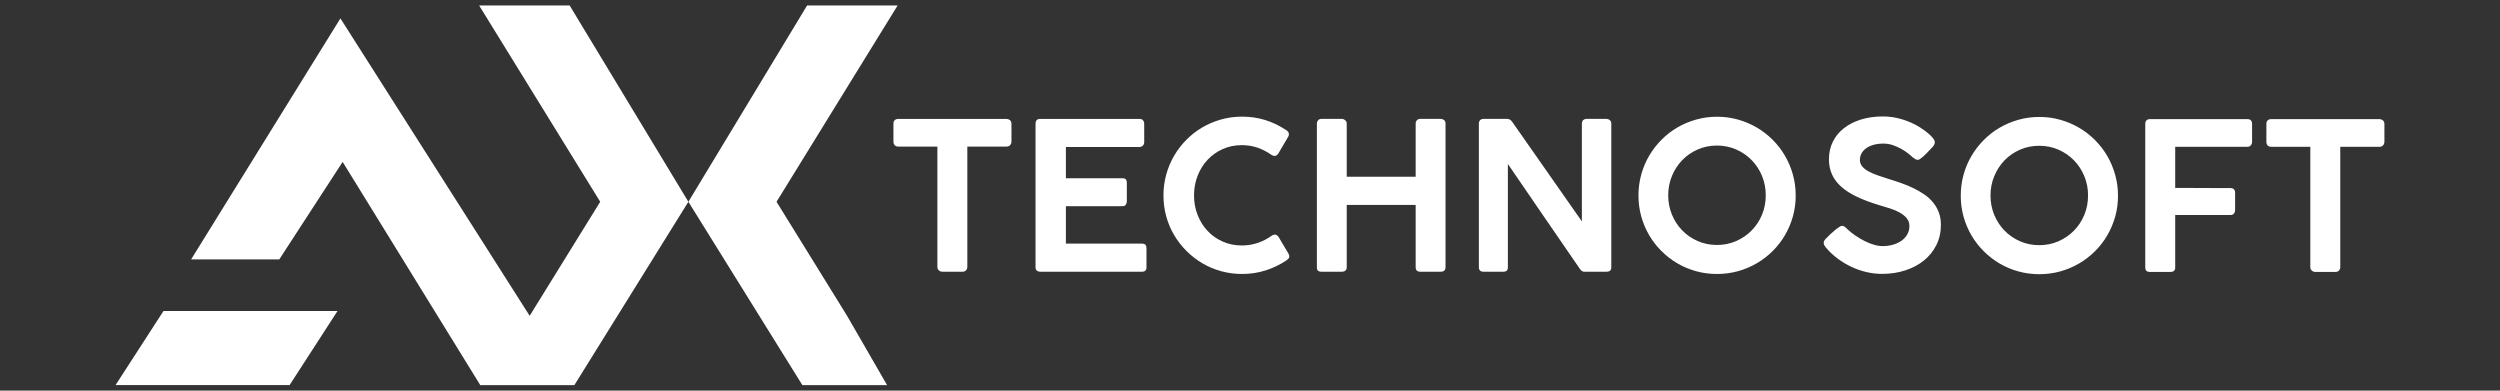
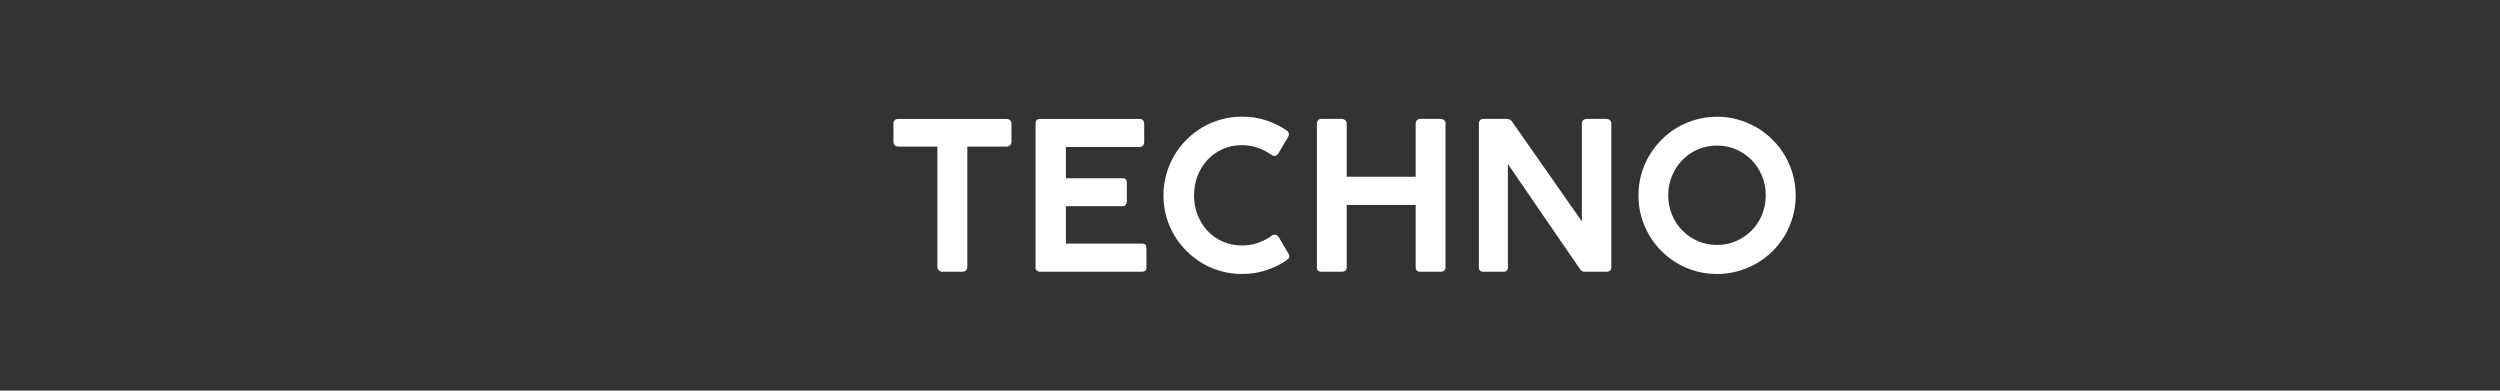
<svg xmlns="http://www.w3.org/2000/svg" xml:space="preserve" width="162.56mm" height="25.4mm" style="shape-rendering:geometricPrecision; text-rendering:geometricPrecision; image-rendering:optimizeQuality; fill-rule:evenodd; clip-rule:evenodd" viewBox="0 0 16256 2540">
  <rect x="0" y="0" width="16256" height="2540" fill="#333333" stroke="none" />
  <defs>
    <style type="text/css">
   
    .fil0 {fill:white}
    .fil1 {fill:white;fill-rule:nonzero}
   
  </style>
  </defs>
  <g id="Layer_x0020_1">
    <g id="_105553196834304">
      <g>
-         <polygon class="fil0" points="751.61,2503.66 1883.26,2503.66 2194.81,2022.05 1063.16,2022.05 " />
-         <polygon class="fil0" points="5507.99,2053.49 5768.37,2504.48 5217.52,2504.48 4476.08,1312.04 5248.1,35.53 5836.67,35.53 5049.36,1312.04 " />
-         <polygon class="fil1" points="2227.97,1052.67 3123.12,2504.48 3734.63,2504.48 4476.08,1312.04 3704.05,35.53 3115.48,35.53 3902.79,1312.04 3444.16,2053.49 2213.51,119.61 1242.75,1686.59 1816.04,1686.59 " />
-       </g>
+         </g>
      <g>
        <path class="fil0" d="M5809.48 802.62c0,-8.92 2.9,-16.07 8.69,-21.41 5.8,-5.36 13.16,-8.04 22.09,-8.04l703.91 0c8.04,0 15.4,2.45 21.86,7.37 6.47,4.91 10.04,12.26 10.93,22.08l0 117.09c0,8.92 -2.68,16.73 -8.25,23.43 -5.57,6.69 -13.82,10.03 -24.54,10.03l-254.26 0 0 782.87c0,8.04 -2.68,15.17 -8.25,21.42 -5.57,6.24 -13.39,9.36 -23.2,9.36l-131.81 0c-8.04,0 -15.17,-2.89 -21.64,-8.69 -6.47,-5.8 -9.82,-13.16 -9.82,-22.09l0 -782.87 -254.93 0c-8.93,0 -16.29,-2.9 -22.09,-8.47 -5.79,-5.59 -8.69,-13.84 -8.69,-24.99l0 -117.09zm5037.83 467.04c0,45.06 8.25,87.21 24.53,126.47 16.28,39.26 38.59,73.37 66.92,102.38 28.32,28.99 61.77,51.96 100.36,68.91 38.58,16.95 80.3,25.43 125.35,25.43 44.61,0 86.32,-8.48 124.9,-25.43 38.59,-16.95 72.04,-39.92 100.59,-68.91 28.56,-29.01 51.09,-63.12 67.36,-102.38 16.28,-39.26 24.32,-81.41 24.32,-126.47 0,-44.6 -8.04,-86.54 -24.32,-125.79 -16.27,-39.26 -38.8,-73.61 -67.36,-102.82 -28.55,-29.22 -62,-52.19 -100.59,-69.15 -38.58,-16.95 -80.29,-25.42 -124.9,-25.42 -45.05,0 -86.77,8.47 -125.35,25.42 -38.59,16.96 -72.04,39.93 -100.36,69.15 -28.33,29.21 -50.64,63.56 -66.92,102.82 -16.28,39.25 -24.53,81.19 -24.53,125.79zm-193.38 1.35c0,-46.85 6.02,-92.12 18.06,-135.84 12.05,-43.72 29.22,-84.53 51.53,-122.45 22.3,-37.92 49.07,-72.49 80.07,-103.71 31,-31.23 65.35,-57.99 103.27,-80.08 37.91,-22.07 78.73,-39.26 122.23,-51.52 43.48,-12.27 88.76,-18.29 136.05,-18.29 46.84,0 92.12,6.02 135.61,18.29 43.49,12.26 84.08,29.45 122.01,51.52 37.91,22.09 72.48,48.85 103.71,80.08 31.22,31.22 57.99,65.79 80.07,103.71 22.08,37.92 39.25,78.73 51.52,122.45 12.26,43.72 18.29,89.22 18.29,136.5 0,47.29 -6.03,92.56 -18.29,135.83 -12.27,43.27 -29.44,83.87 -51.52,121.78 -22.08,37.92 -48.85,72.27 -80.07,103.27 -31.23,31.01 -65.8,57.55 -103.71,79.63 -37.93,22.07 -78.52,39.25 -122.01,51.29 -43.49,12.05 -88.99,18.07 -136.28,18.07 -47.28,0 -92.57,-6.02 -136.05,-18.07 -43.5,-12.04 -84.32,-29.22 -122.23,-51.52 -37.92,-22.3 -72.27,-49.07 -103.27,-80.07 -31,-31 -57.54,-65.34 -79.63,-103.04 -22.08,-37.7 -39.25,-78.29 -51.3,-121.78 -12.04,-43.5 -18.06,-88.77 -18.06,-136.05zm-1037.82 -467.73c0,-8.47 2.68,-15.61 7.81,-21.41 5.13,-5.8 12.27,-8.7 21.64,-8.7l153.89 0c6.25,0 12.27,1.34 17.85,4.24 5.57,2.9 10.48,7.58 14.94,13.83 76.28,108.84 151.89,216.79 226.84,324.08 74.93,107.28 150.54,215.46 226.82,324.3l0 -641.02c1.35,-8.03 4.69,-14.27 10.04,-18.74 5.36,-4.45 11.82,-6.69 19.41,-6.69l129.14 0c8.92,0 16.73,2.68 23.19,8.04 6.47,5.34 9.6,12.49 9.6,21.41l0 936.77c0,18.29 -10.49,27.43 -31.45,27.43l-145.2 0c-9.82,0 -18.97,-6.01 -27.43,-18.06 -78.52,-113.76 -156.58,-227.51 -234.42,-341.03 -77.84,-113.53 -155.91,-227.28 -233.97,-341.48l0 671.13c0,9.82 -2.23,17.17 -6.92,22.08 -4.68,4.91 -12.71,7.36 -23.86,7.36l-128.47 0c-10.27,0 -17.63,-2.68 -22.31,-7.8 -4.69,-5.13 -7.14,-12.05 -7.14,-20.97l0 -934.77zm-1053.2 -0.66c0,-7.59 2.68,-14.51 7.81,-20.52 5.13,-6.03 12.04,-8.93 20.96,-8.93l133.83 0c7.58,0 14.73,2.9 21.41,8.7 6.69,5.8 10.03,12.72 10.03,20.75l0 346.6 448.32 0 0 -346.6c0,-8.03 2.68,-14.95 8.03,-20.75 5.35,-5.8 12.5,-8.7 21.41,-8.7l131.82 0c8.92,0 16.73,2.45 23.2,7.59 6.46,5.13 9.58,12.26 9.58,21.19l0 935.43c0,19.63 -10.48,29.44 -31.45,29.44l-133.15 0c-19.63,0 -29.44,-9.81 -29.44,-29.44l0 -404.82 -448.32 0 0 404.82c0,19.63 -10.92,29.44 -32.78,29.44l-132.49 0c-19.17,0 -28.77,-9.14 -28.77,-27.43l0 -936.77zm-200.73 42.82c5.36,3.13 9.81,6.91 13.38,11.38 3.57,4.45 5.35,9.81 5.35,16.05 0,4.91 -1.33,10.04 -4.01,15.4l-64.9 110.4c-7.58,10.26 -15.62,15.39 -24.09,15.39 -2.68,0 -5.81,-0.67 -9.37,-1.79 -3.57,-1.11 -7.14,-2.67 -10.7,-4.9 -28.11,-20.08 -58.22,-35.69 -90.33,-46.84 -32.13,-11.15 -66.25,-16.73 -102.38,-16.73 -45.5,0 -87.21,8.48 -125.13,25.65 -37.92,17.17 -70.7,40.59 -98.36,70.04 -27.65,29.44 -49.07,64 -64.46,103.71 -15.39,39.7 -23.19,82.3 -23.19,127.81 0,45.04 7.8,87.21 23.19,126.68 15.39,39.47 36.81,74.05 64.46,103.49 27.66,29.44 60.44,52.64 98.36,69.58 37.92,16.96 79.63,25.44 125.13,25.44 36.13,0 70.7,-5.59 103.49,-16.73 32.79,-11.16 62.89,-26.77 90.55,-46.84 3.57,-2.67 7.36,-4.46 11.16,-5.35 3.78,-0.9 6.9,-1.56 9.58,-2.01 7.59,0 15.4,4.9 23.43,14.71l66.24 111.75c2.68,5.35 4.01,10.27 4.01,14.72 0,6.25 -1.79,11.37 -5.57,15.4 -3.79,4.01 -8.26,7.8 -13.16,11.37 -41.94,28.1 -86.99,49.74 -135.39,65.12 -48.4,15.62 -99.47,23.2 -153.01,23.2 -47.28,0 -92.56,-6.02 -136.05,-18.07 -43.49,-12.04 -84.31,-29.22 -122.23,-51.52 -37.92,-22.3 -72.26,-49.07 -103.26,-80.07 -31.01,-31 -57.78,-65.34 -80.08,-103.04 -22.3,-37.7 -39.47,-78.29 -51.52,-121.78 -12.04,-43.5 -18.07,-88.77 -18.07,-136.05 0,-47.29 6.03,-92.8 18.07,-136.28 12.05,-43.5 29.22,-84.32 51.52,-122.46 22.3,-38.14 49.07,-72.71 80.08,-103.93 31,-31.23 65.34,-58 103.26,-80.07 37.92,-22.08 78.74,-39.26 122.23,-51.53 43.49,-12.26 88.77,-18.29 136.05,-18.29 53.08,0 103.5,7.36 151.23,22.31 47.73,14.94 92.56,36.57 134.49,64.68zm-1628.65 -40.14c0,-21.41 9.83,-32.13 29.45,-32.13l645.04 0c11.59,0 19.85,3.13 24.75,9.6 4.91,6.46 7.36,14.71 7.36,24.53l0 117.76c0,8.04 -2.68,15.17 -8.25,21.42 -5.57,6.24 -14.05,9.36 -25.21,9.36l-475.75 0 0 203.42 366.69 0c8.92,-0.9 16.05,0.89 21.41,5.58 5.35,4.68 8.03,12.71 8.03,23.86l0 121.11c0,8.03 -2.23,15.17 -6.69,21.41 -4.46,6.24 -11.6,9.37 -21.41,9.37l-368.03 0 0 243.56 493.15 0c12.49,0 20.74,2.68 24.75,8.03 4.03,5.35 6.03,13.6 6.03,24.76l0 121.78c0,18.74 -9.81,28.1 -29.44,28.1l-662.43 0c-8.04,0 -14.94,-2.23 -20.74,-6.69 -5.8,-4.46 -8.71,-11.6 -8.71,-21.41l0 -933.42z" />
-         <path class="fil1" d="M12470.6 1039.5c-5.8,0 -11.15,-1.57 -16.07,-4.47 -4.9,-2.9 -10.48,-6.69 -16.72,-11.6l-1.34 -0.66c-8.48,-8.48 -19.4,-17.85 -32.78,-28.11 -13.39,-10.26 -28.33,-19.86 -44.83,-28.77 -16.51,-8.92 -34.13,-16.51 -53.09,-22.75 -18.95,-6.25 -38.36,-9.37 -57.99,-9.37 -24.98,0 -47.07,2.68 -66.25,8.25 -19.18,5.58 -35.23,13.16 -48.18,22.76 -12.93,9.58 -22.74,20.96 -29.43,33.9 -6.69,12.93 -10.04,26.75 -10.04,41.48 0,16.06 5.13,30.12 15.17,42.16 10.04,12.03 23.64,22.75 40.82,32.11 17.17,9.37 36.79,17.85 59.1,25.65 22.3,7.81 45.72,15.62 70.26,23.19 28.1,8.48 55.98,17.63 83.64,27.44 27.66,9.82 54.2,20.74 79.4,33.02 25.21,12.26 48.63,25.86 70.48,40.81 21.86,14.94 40.82,32.12 56.65,51.52 15.84,19.41 28.33,41.04 37.48,64.91 9.14,23.86 13.59,50.85 13.59,80.74 0,48.62 -9.81,92.56 -29.43,131.81 -19.63,39.26 -46.62,72.71 -81.19,100.6 -34.57,27.87 -75.17,49.28 -121.77,64.23 -46.62,15.17 -96.81,22.53 -150.34,22.53 -34.35,0 -68.47,-4.02 -102.37,-12.04 -33.91,-8.03 -66.47,-19.41 -97.69,-34.13 -31.24,-14.72 -60.67,-32.57 -88.56,-53.31 -27.87,-20.74 -52.86,-43.94 -74.72,-69.81l0 0.68 -1.33 -2.68c-9.81,-11.16 -14.72,-21.41 -14.72,-30.78 0,-4.91 1.34,-9.6 4.01,-14.05 2.68,-4.47 6.7,-9.37 12.04,-14.73l22.09 -22.08c6.69,-5.8 13.83,-12.26 21.41,-19.41 7.59,-7.13 15.17,-13.6 22.75,-19.4 7.58,-5.8 14.72,-10.7 21.19,-14.71 6.47,-4.03 11.6,-6.03 15.61,-6.03 6.25,0 12.05,2 17.4,6.03 5.35,4.01 9.81,7.8 13.38,11.37l2.68 2.68 -0.67 0c15.61,14.71 33.24,28.77 52.63,42.15 19.41,13.38 39.26,25.21 59.78,35.69 20.53,10.48 41.04,18.73 61.33,24.75 20.31,6.03 39.26,9.15 57.11,9.15 24.53,0 47.5,-3.12 68.92,-9.37 21.41,-6.24 39.93,-15.16 55.54,-26.55 15.61,-11.37 27.87,-24.98 36.79,-41.03 8.93,-16.06 13.39,-33.9 13.39,-53.53 0,-19.63 -5.8,-36.58 -17.4,-50.63 -11.6,-14.06 -26.77,-26.32 -45.5,-36.8 -18.73,-10.49 -39.7,-19.41 -63.12,-26.99 -23.42,-7.59 -47.06,-14.72 -70.71,-21.41 -54.41,-16.51 -101.92,-34.36 -142.74,-53.54 -40.82,-19.18 -74.95,-40.82 -102.16,-64.68 -27.2,-23.86 -47.51,-50.63 -61.11,-80.29 -13.6,-29.66 -20.51,-62.9 -20.51,-99.93 0,-41.48 8.47,-79.4 25.19,-113.52 16.73,-34.13 40.38,-63.34 71.16,-87.65 30.77,-24.32 67.8,-43.28 111.07,-56.89 43.28,-13.59 91.67,-20.29 145.2,-20.29 40.6,0 81.86,6.24 123.79,18.96 41.93,12.72 80.74,30.33 116.42,52.64 10.71,6.68 21.64,14.27 32.8,22.75 11.14,8.47 21.41,16.95 30.78,25.65 9.37,8.7 17.17,17.18 23.19,25.43 6.03,8.25 8.92,15.38 8.92,21.18 0,5.36 -1.33,10.71 -4.01,16.28 -2.68,5.58 -6.03,10.72 -10.04,15.17l-20.08 21.41 0 -0.67c-6.69,7.15 -13.6,14.51 -20.74,22.09 -7.13,7.57 -14.27,14.27 -21.41,20.29 -7.13,6.03 -13.61,11.16 -19.41,15.17 -5.8,4.01 -10.7,6.03 -14.71,6.03zm472.4 231.51c0,45.05 8.25,87.21 24.53,126.46 16.28,39.26 38.59,73.38 66.92,102.38 28.32,28.99 61.77,51.96 100.36,68.92 38.58,16.94 80.3,25.42 125.35,25.42 44.61,0 86.32,-8.48 124.9,-25.42 38.59,-16.96 72.05,-39.93 100.59,-68.92 28.56,-29 51.09,-63.12 67.36,-102.38 16.28,-39.25 24.32,-81.41 24.32,-126.46 0,-44.61 -8.04,-86.54 -24.32,-125.8 -16.27,-39.26 -38.8,-73.6 -67.36,-102.82 -28.54,-29.22 -62,-52.19 -100.59,-69.15 -38.58,-16.94 -80.29,-25.42 -124.9,-25.42 -45.05,0 -86.77,8.48 -125.35,25.42 -38.59,16.96 -72.04,39.93 -100.36,69.15 -28.33,29.22 -50.64,63.56 -66.92,102.82 -16.28,39.26 -24.53,81.19 -24.53,125.8zm-193.38 1.34c0,-46.85 6.02,-92.12 18.06,-135.83 12.05,-43.73 29.22,-84.53 51.53,-122.46 22.3,-37.91 49.07,-72.48 80.07,-103.71 31,-31.22 65.35,-57.99 103.27,-80.07 37.91,-22.08 78.73,-39.26 122.23,-51.52 43.48,-12.28 88.76,-18.29 136.05,-18.29 46.84,0 92.12,6.01 135.61,18.29 43.49,12.26 84.08,29.44 122.01,51.52 37.91,22.08 72.48,48.85 103.71,80.07 31.22,31.23 57.99,65.8 80.07,103.71 22.08,37.93 39.25,78.73 51.52,122.46 12.26,43.71 18.29,89.21 18.29,136.49 0,47.29 -6.03,92.57 -18.29,135.84 -12.27,43.26 -29.44,83.87 -51.52,121.78 -22.08,37.91 -48.85,72.27 -80.07,103.26 -31.23,31.01 -65.8,57.55 -103.71,79.64 -37.93,22.07 -78.52,39.24 -122.01,51.29 -43.49,12.04 -88.99,18.07 -136.28,18.07 -47.28,0 -92.57,-6.03 -136.05,-18.07 -43.5,-12.05 -84.32,-29.22 -122.23,-51.52 -37.92,-22.3 -72.27,-49.07 -103.27,-80.08 -31,-30.99 -57.54,-65.34 -79.63,-103.04 -22.08,-37.69 -39.25,-78.28 -51.3,-121.78 -12.04,-43.5 -18.06,-88.77 -18.06,-136.05zm1199.74 -467.05c0,-9.81 2.67,-17.4 7.81,-22.53 5.13,-5.13 11.82,-7.81 20.3,-8.25l635.66 0c20.52,0 30.78,10.71 30.78,32.12l0 116.43c0,8.02 -2.68,15.16 -8.03,21.63 -5.35,6.47 -12.93,9.81 -22.75,9.81l-469.05 0 0 267.66c11.59,0 26.98,0 46.16,0 19.18,0 40.15,0 62.9,0 22.75,0 46.4,0 70.93,0.21 24.53,0.23 48.18,0.45 70.93,0.45 22.75,0 43.71,0 62.67,0 18.96,0 34.35,0 46.39,0 8.03,0 14.95,2.23 20.74,6.91 5.8,4.69 8.71,12.49 8.71,23.2l0 113.75c0,8.04 -2.45,15.17 -7.59,21.63 -5.13,6.47 -12.26,9.82 -21.19,9.82l-360.65 0 0 341.93c0,18.73 -10.48,28.1 -31.45,28.1l-136.51 0c-17.84,-0.89 -26.76,-10.26 -26.76,-28.1l0 -934.77zm787.56 -1.34c0,-8.92 2.9,-16.06 8.69,-21.41 5.8,-5.35 13.16,-8.03 22.08,-8.03l703.92 0c8.04,0 15.4,2.45 21.86,7.36 6.47,4.91 10.04,12.26 10.93,22.08l0 117.09c0,8.93 -2.68,16.73 -8.25,23.43 -5.57,6.69 -13.82,10.03 -24.54,10.03l-254.26 0 0 782.88c0,8.03 -2.68,15.16 -8.25,21.41 -5.58,6.24 -13.39,9.37 -23.2,9.37l-131.82 0c-8.03,0 -15.16,-2.9 -21.63,-8.7 -6.47,-5.8 -9.82,-13.16 -9.82,-22.08l0 -782.88 -254.94 0c-8.92,0 -16.28,-2.9 -22.08,-8.47 -5.79,-5.58 -8.69,-13.83 -8.69,-24.99l0 -117.09z" />
      </g>
    </g>
  </g>
</svg>